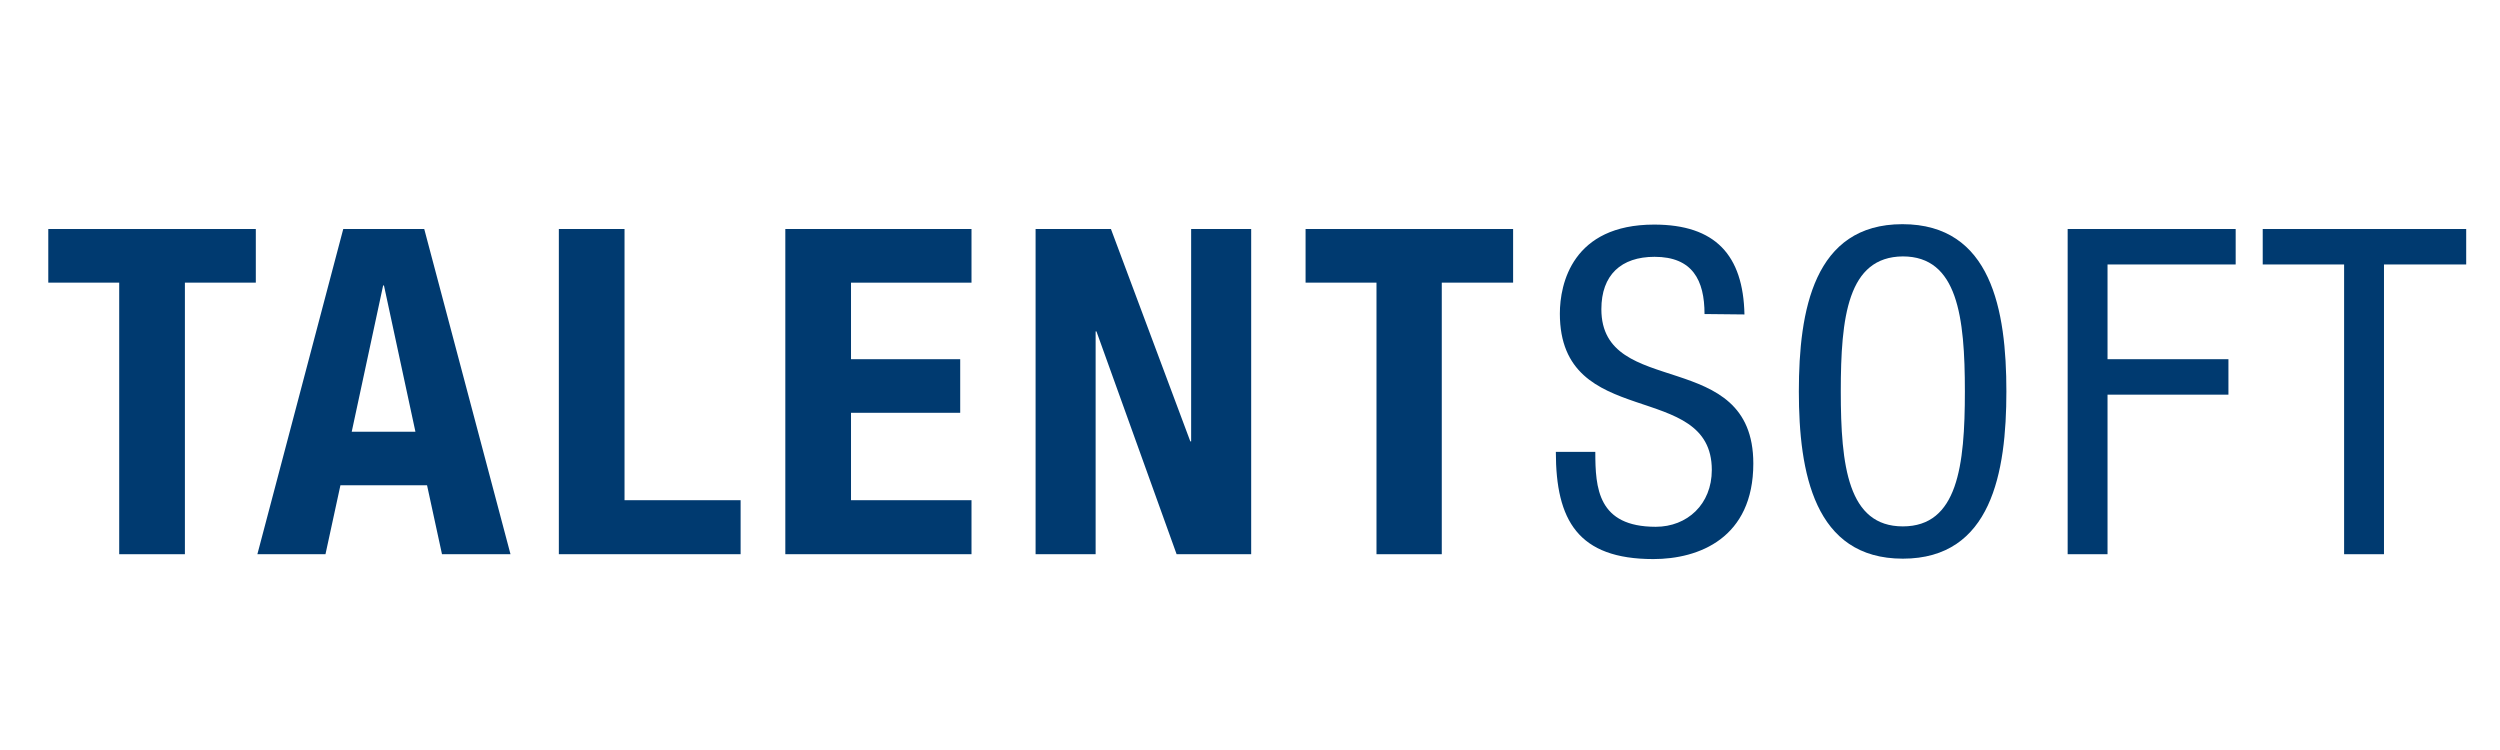
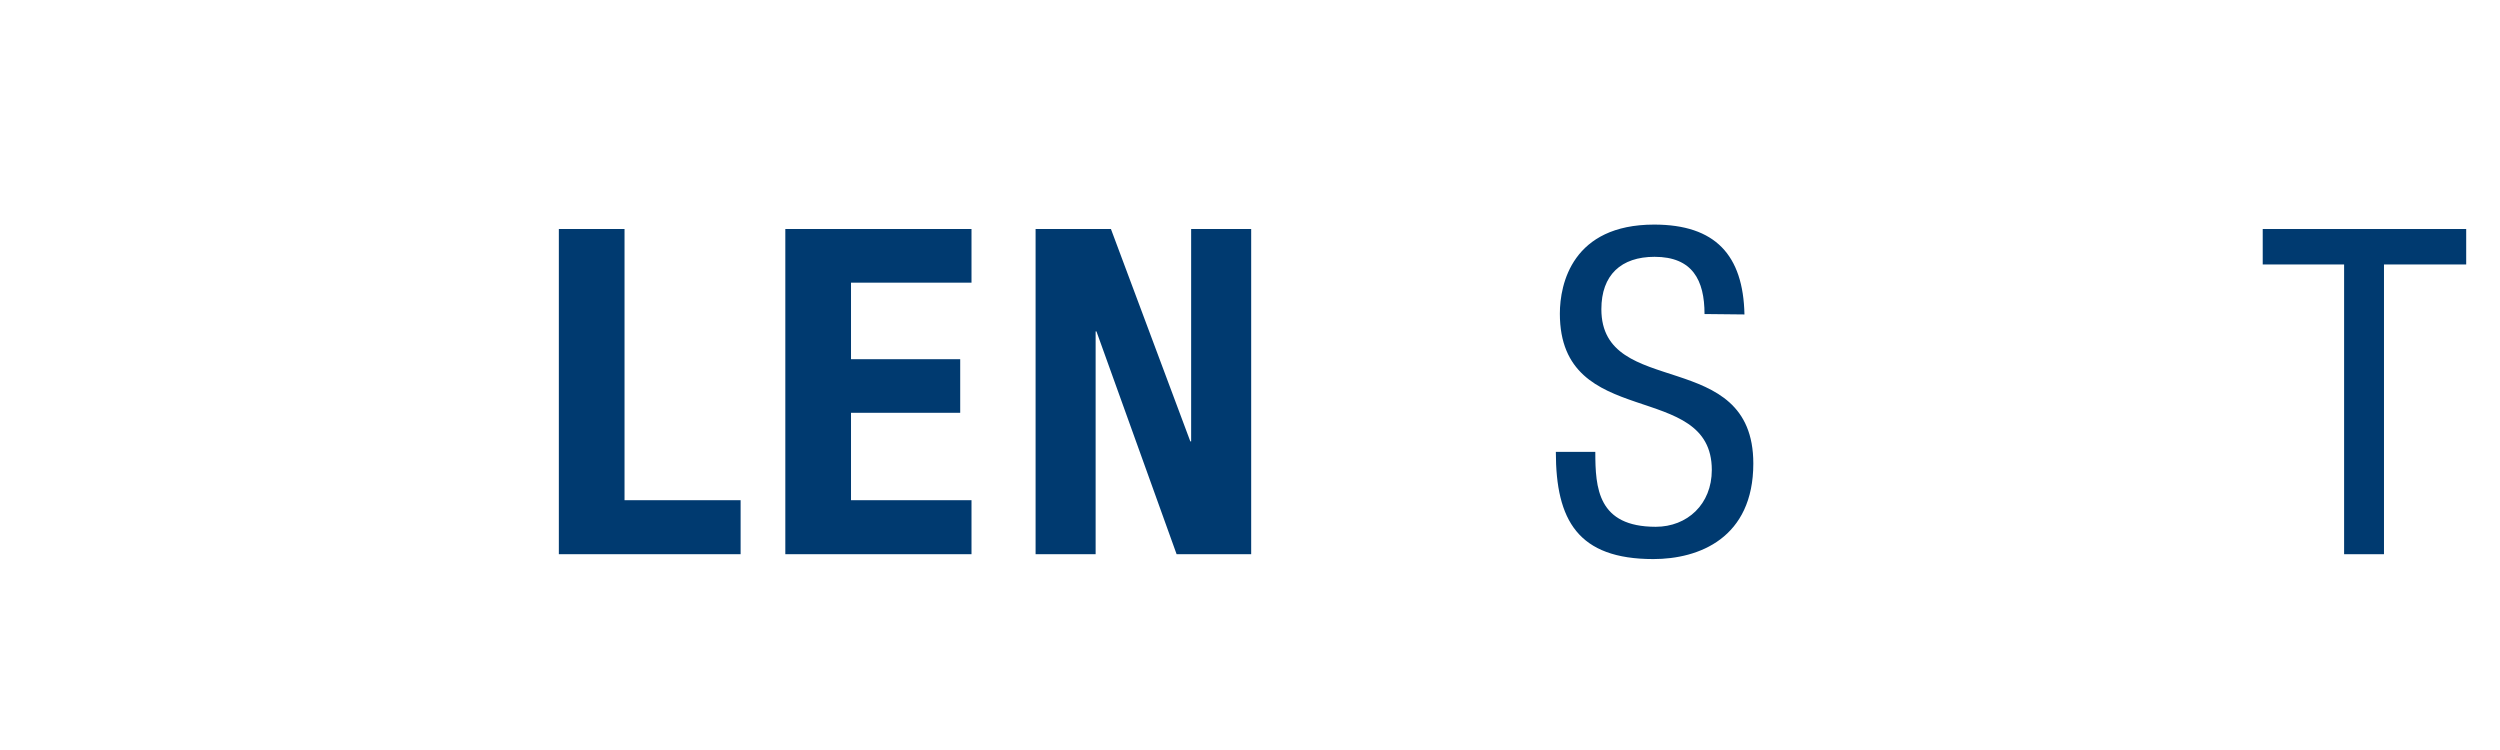
<svg xmlns="http://www.w3.org/2000/svg" height="60" viewBox="0 0 200 60" width="200">
  <g fill="#003a70" transform="matrix(1.051 0 0 1.051 -3.006 -72.078)">
-     <path d="m22.332 86.012v4.082h-5.398v20.672h-5v-20.672h-5.398v-4.082z" />
-     <path d="m29.633 101.441h4.848l-2.395-11.133h-.062zm-.645-15.43h6.164l6.566 24.754h-5.215l-1.137-5.246h-6.594l-1.137 5.246h-5.184zm0 0" />
    <path d="m45.398 110.766v-24.754h5v20.645h8.836v4.109z" />
    <path d="m76.809 86.012v4.082h-9.172v5.828h8.312v4.078h-8.312v6.656h9.172v4.109h-14.172v-24.754z" />
    <path d="m87.422 86.012 6.043 16.168h.062v-16.168h4.57v24.754h-5.676l-6.102-16.961h-.062v16.961h-4.57v-24.754z" />
-     <path d="m118.035 86.012v4.082h-5.43v20.672h-4.969v-20.672h-5.398v-4.082z" />
    <path d="m132.605 92.484c0-2.578-.918-4.355-3.801-4.355-2.547 0-4.051 1.379-4.051 3.988 0 6.902 11.566 2.789 11.566 11.746 0 5.676-4.141 7.273-7.609 7.273-5.734 0-7.422-2.945-7.422-8.16h3.004c0 2.758.188 5.703 4.602 5.703 2.395 0 4.266-1.715 4.266-4.324 0-6.934-11.566-2.914-11.566-11.902 0-2.27.953-6.777 7.18-6.777 4.664 0 6.777 2.332 6.871 6.84z" />
-     <path d="m142.977 98.375c0 5.676.551 10.273 4.723 10.273 4.172 0 4.723-4.598 4.723-10.273 0-5.676-.551-10.277-4.723-10.277-4.203.031-4.723 4.633-4.723 10.277m12.605 0c0 6.164-1.133 12.73-7.883 12.73s-7.914-6.566-7.914-12.73c0-6.168 1.137-12.73 7.883-12.73 6.781 0 7.914 6.562 7.914 12.73" />
-     <path d="m160.246 86.012h12.789v2.699h-9.754v7.211h9.203v2.699h-9.203v12.145h-3.035z" />
    <path d="m175.094 86.012v2.699h6.195v22.055h3.035v-22.055h6.258v-2.699z" />
  </g>
</svg>